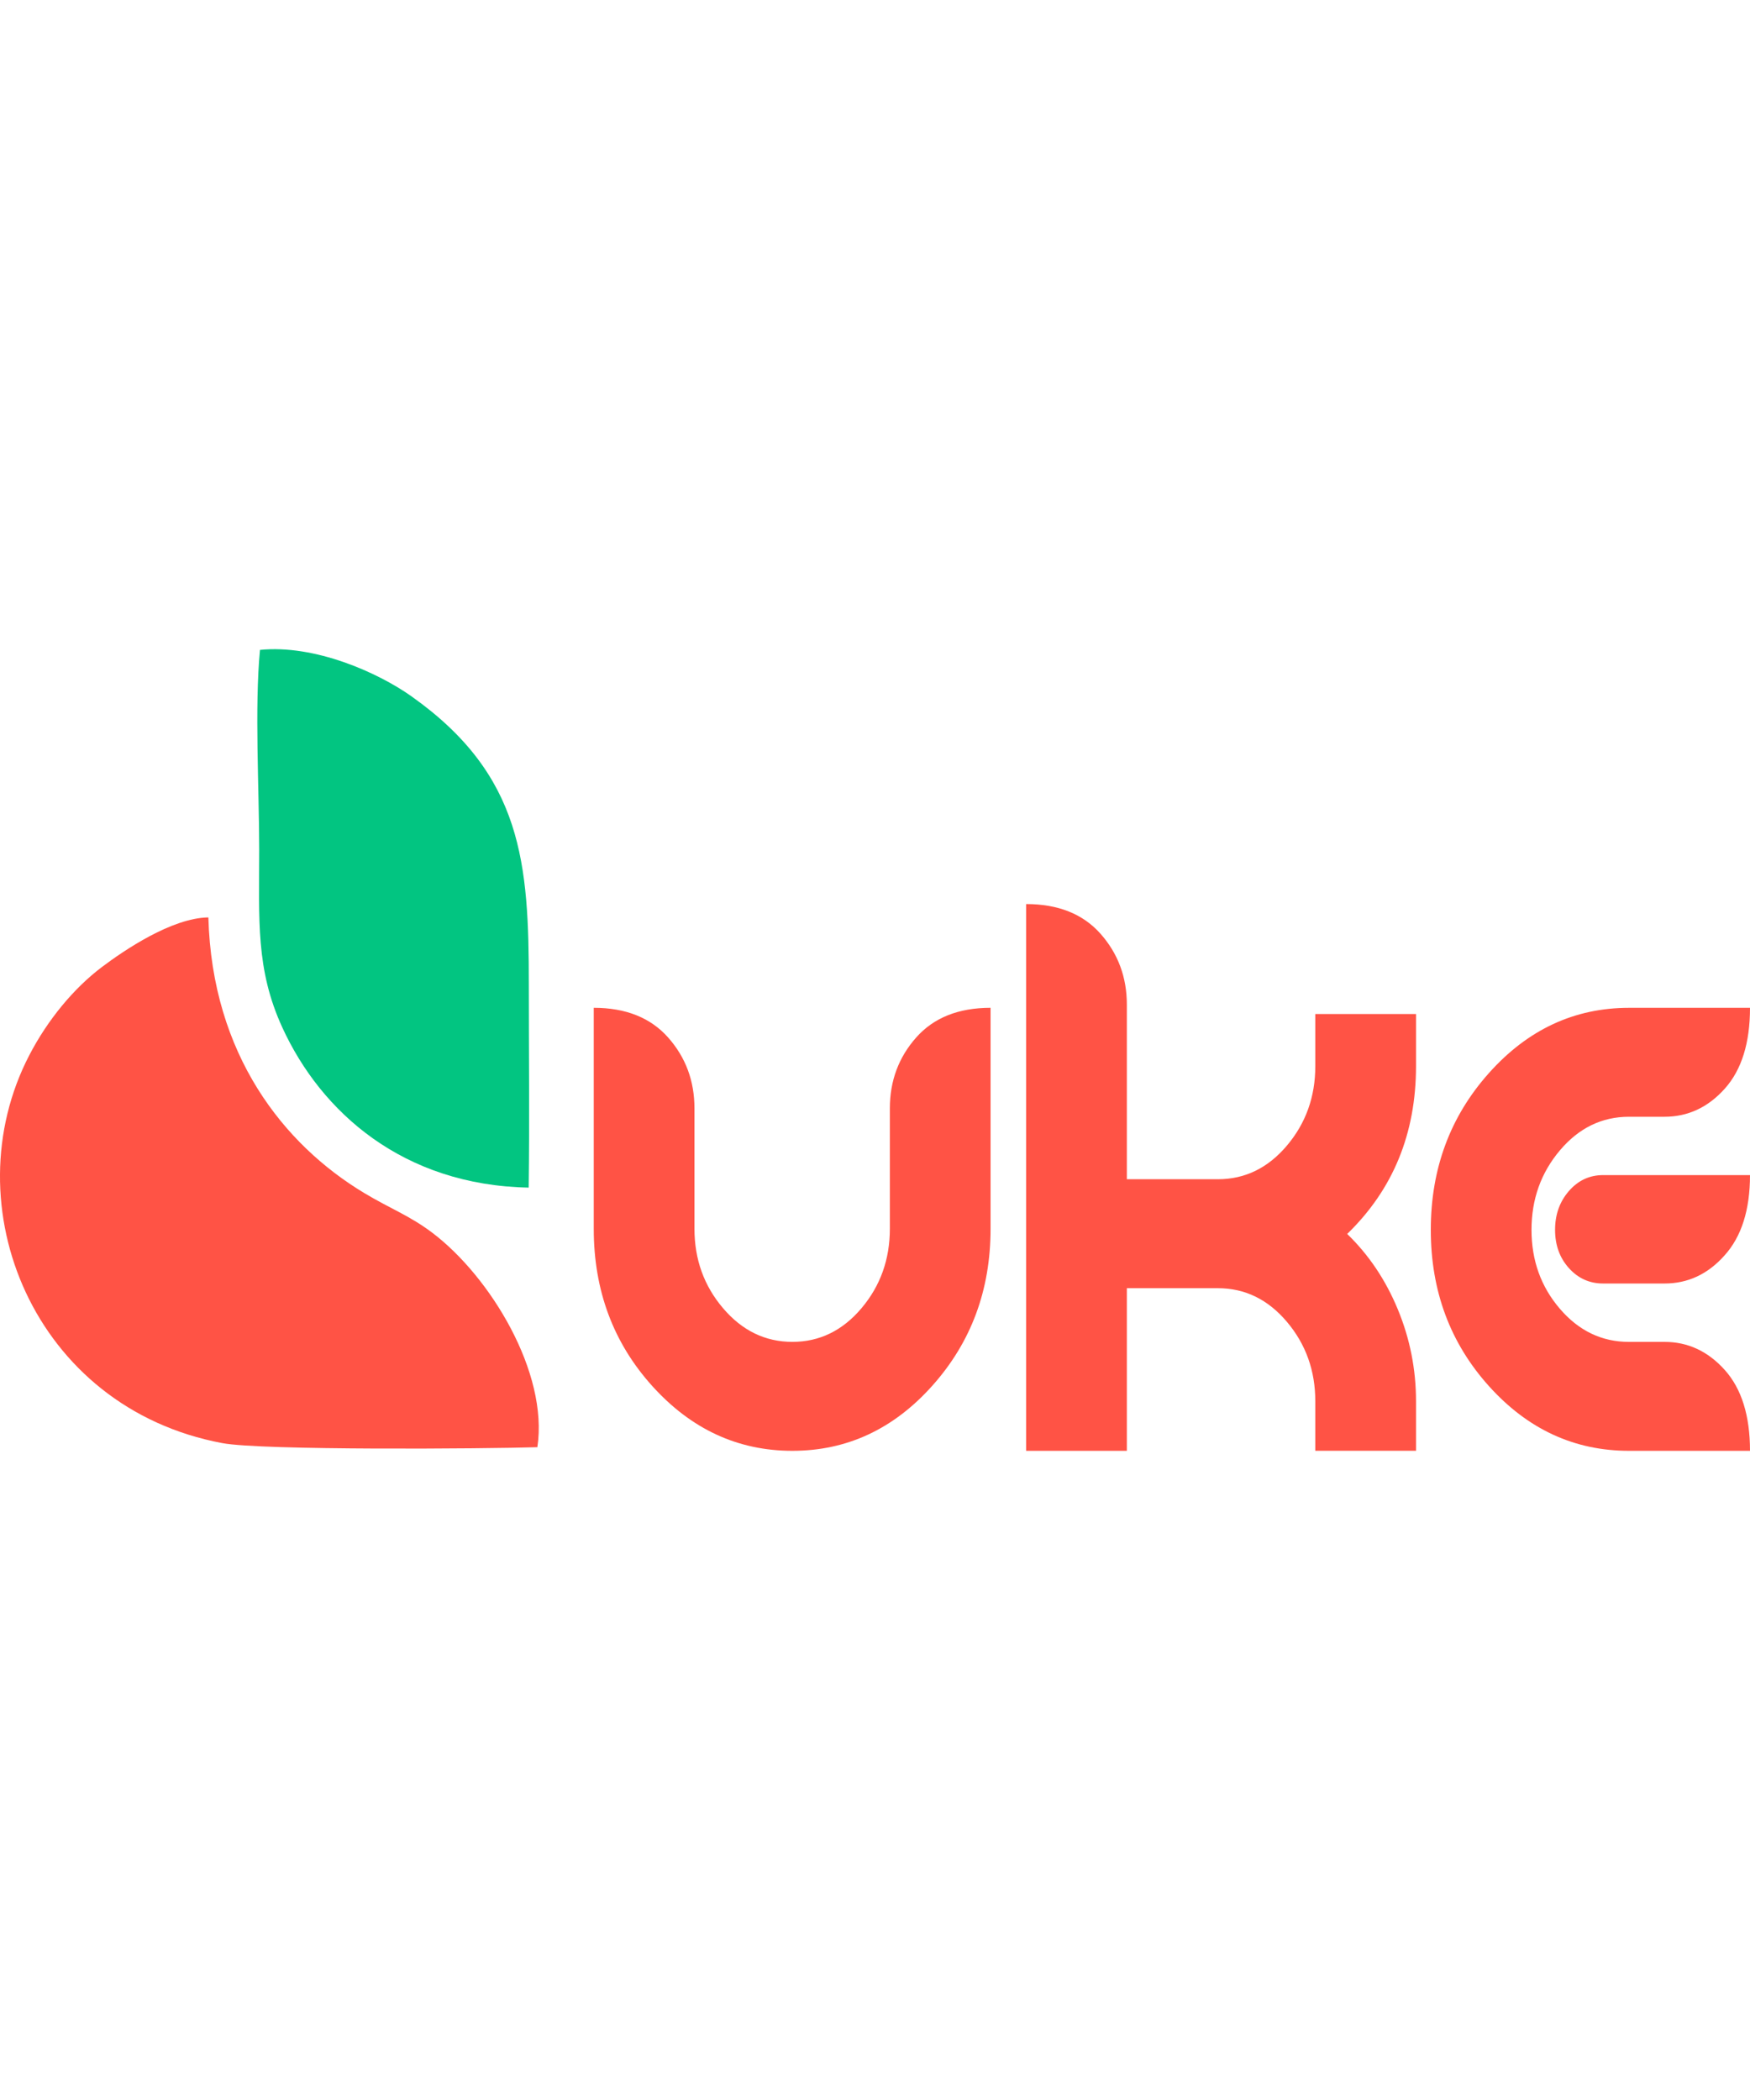
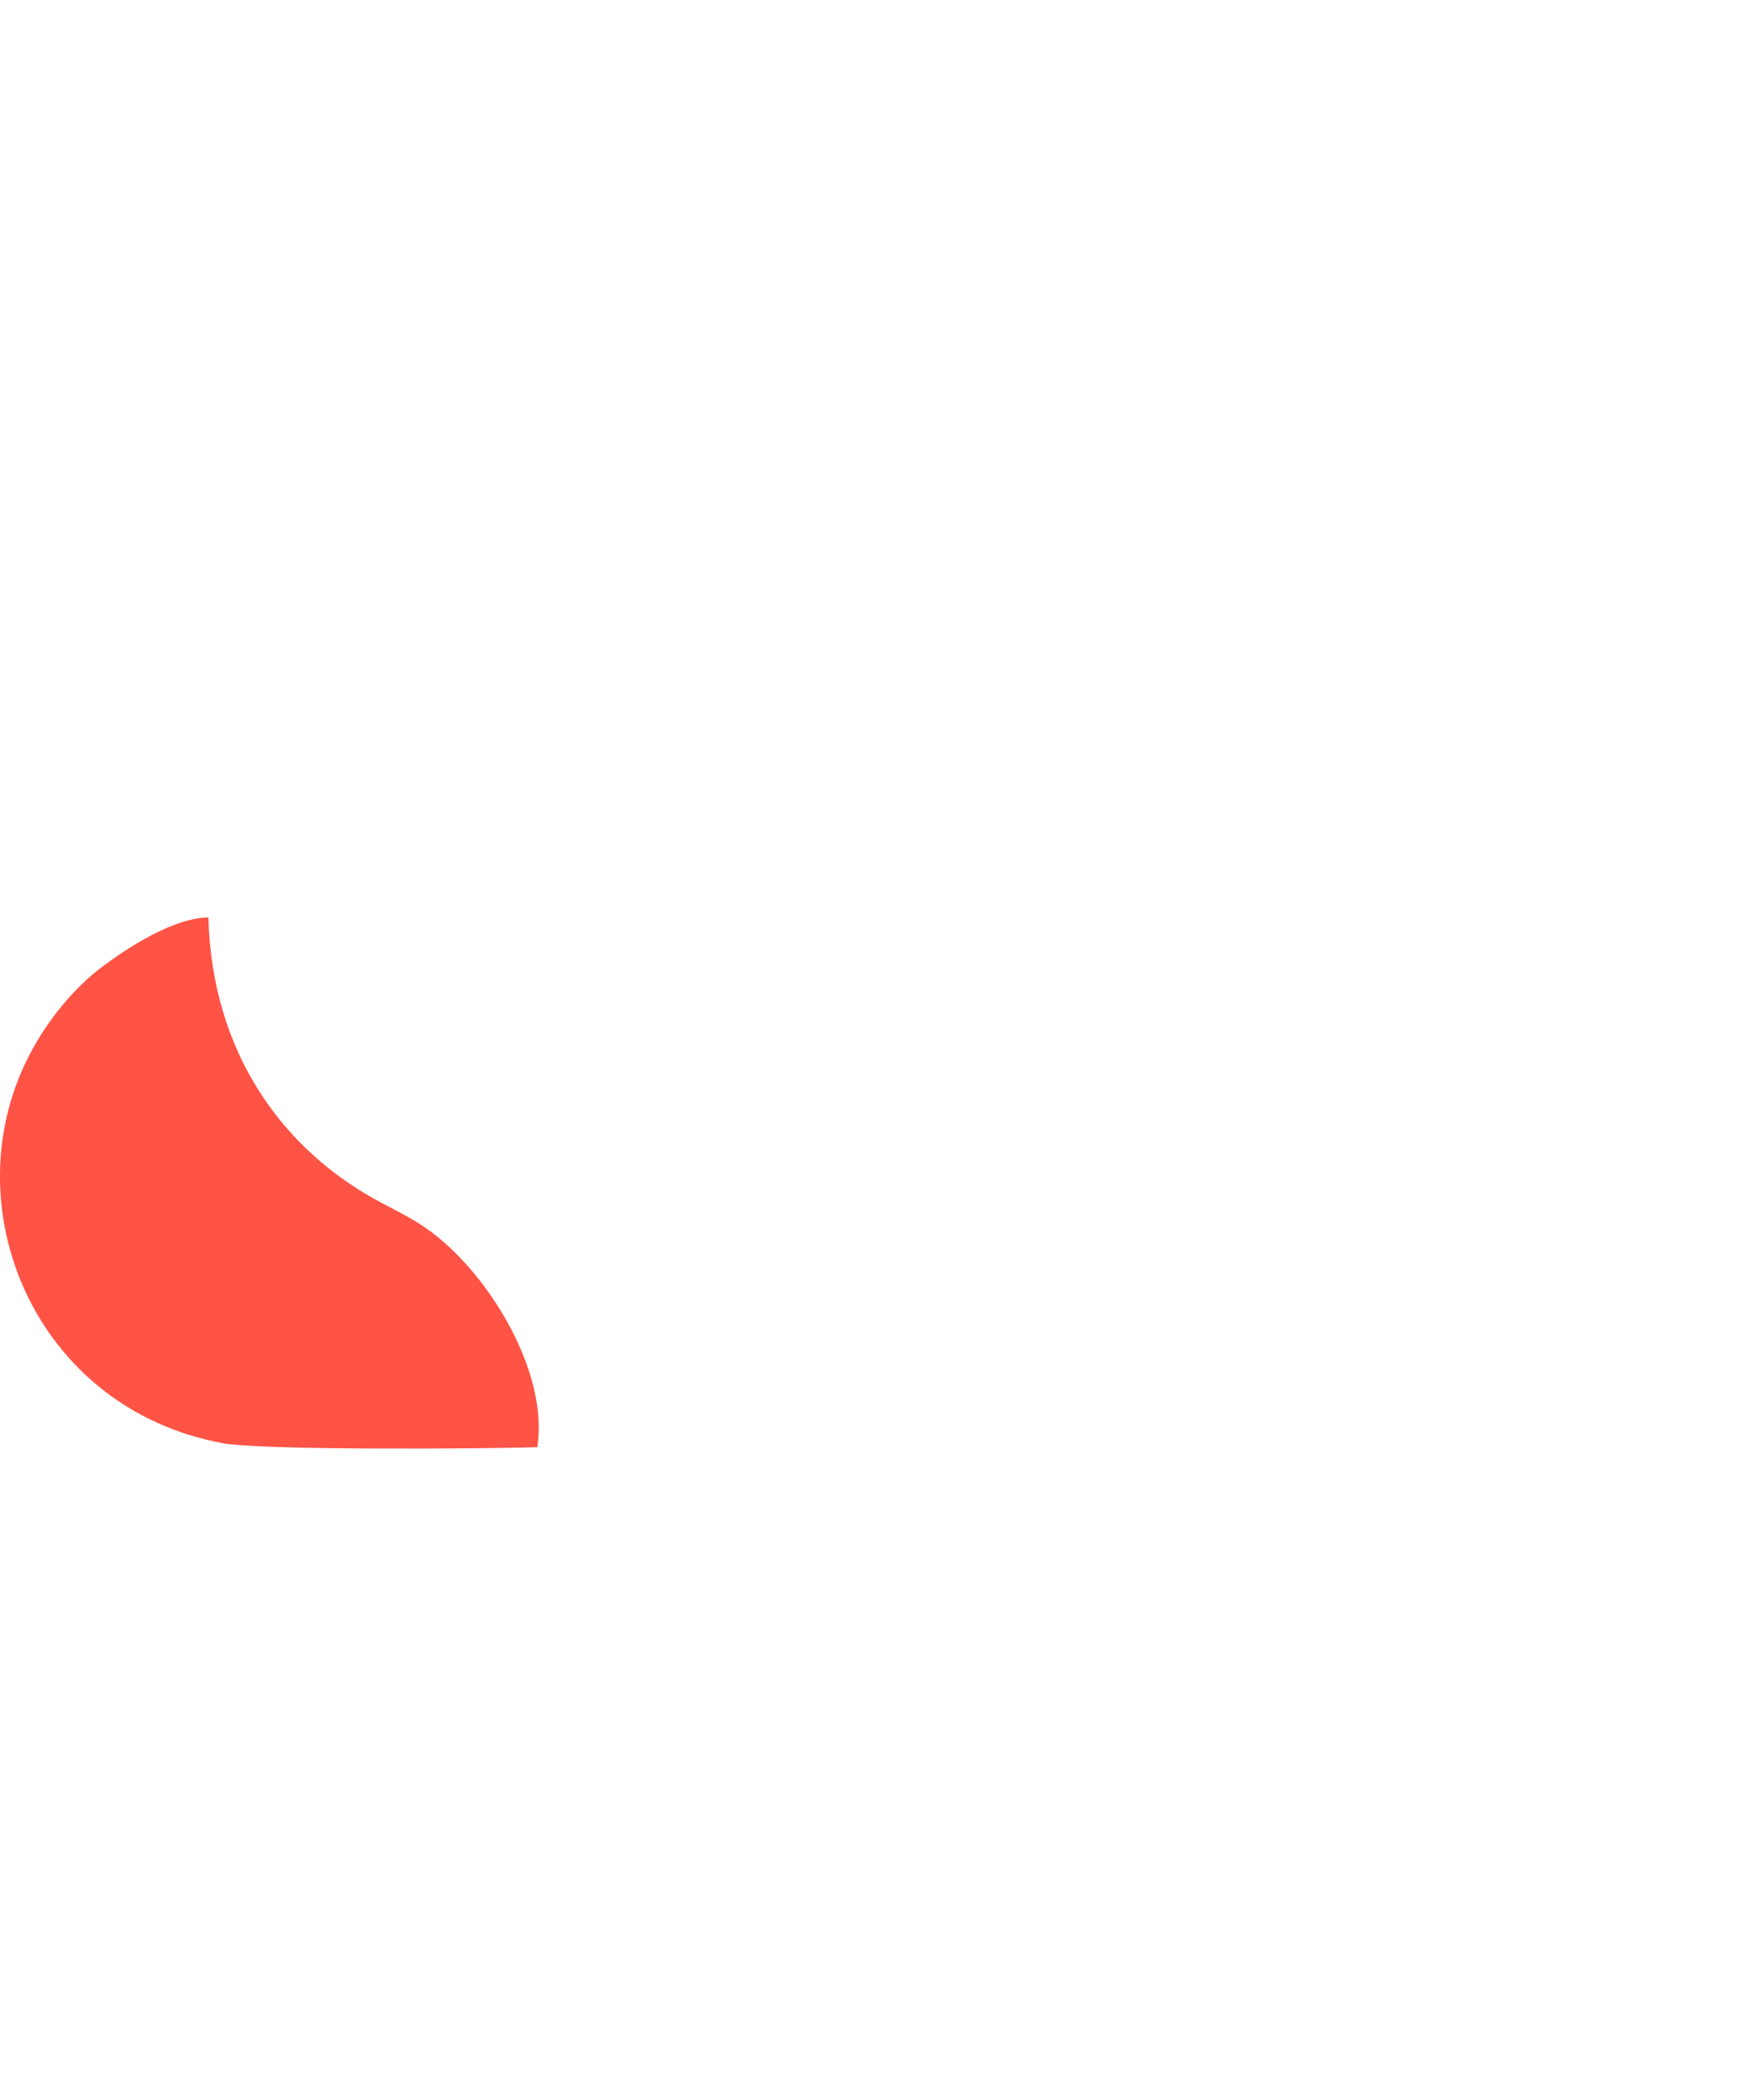
<svg xmlns="http://www.w3.org/2000/svg" xml:space="preserve" width="40" height="48" version="1.1" style="shape-rendering:geometricPrecision; text-rendering:geometricPrecision; image-rendering:optimizeQuality; fill-rule:evenodd; clip-rule:evenodd" viewBox="0 0 802.95 367.82">
  <defs>
    <style type="text/css">
   
    .fil1 {fill:#02C581}
    .fil0 {fill:#FF5345}
    .fil2 {fill:#FF5345;fill-rule:nonzero}
   
  </style>
  </defs>
  <g id="Layer_x0020_1">
    <g id="_105553210822560">
      <path class="fil0" d="M246.56 366.16c5.17,-34.2 -21.56,-78.2 -48.12,-98.33 -10.51,-7.97 -19.32,-11.06 -31.45,-18.37 -36.83,-22.18 -69.67,-63.43 -71.38,-126.38 -16.78,0.21 -38.74,15.14 -48.85,22.76 -12.82,9.67 -24.86,24.13 -33.35,40.52 -35.72,68.92 1.96,161.78 88.67,177.94 18.19,3.39 120.56,2.59 144.48,1.86z" />
-       <path class="fil1" d="M242.58 247.05c0.41,-30.96 0.06,-62.15 0.06,-93.14 0,-55.44 -2.69,-96 -53.83,-132.27 -15.48,-10.98 -44.44,-23.85 -69.52,-21.31 -2.53,26.32 -0.36,64.2 -0.36,91.77 0,32.26 -1.65,54.78 10.62,81.52 17.81,38.83 55.39,72.36 113.03,73.43z" />
-       <path class="fil2" d="M363.57 367.82c-25.01,0 -46.45,-9.93 -64.33,-29.77 -17.88,-19.85 -26.81,-43.88 -26.81,-72.1l0 -101.4c14.69,0 26.07,4.54 34.13,13.63 8.05,9.09 12.08,19.93 12.08,32.52l0 55.24c0,14.03 4.38,26.19 13.14,36.47 8.76,10.28 19.36,15.42 31.79,15.42 12.43,0 23,-5.14 31.69,-15.42 8.69,-10.28 13.03,-22.44 13.03,-36.47l0 -55.24c0,-12.59 4.03,-23.44 12.08,-32.52 8.05,-9.09 19.43,-13.63 34.13,-13.63l0 101.4c0,28.06 -8.9,52.05 -26.71,71.98 -17.8,19.93 -39.21,29.89 -64.22,29.89zm239.93 0l0 -22.72c0,-14.03 -4.34,-26.19 -13.03,-36.47 -8.69,-10.28 -19.25,-15.43 -31.69,-15.43l-41.75 0 0 74.61 -46.21 0 0 -250.86c14.69,0 26.07,4.54 34.13,13.63 8.05,9.09 12.08,19.93 12.08,32.52l0 80.11 41.75 0c12.44,0 23,-5.14 31.69,-15.43 8.69,-10.28 13.03,-22.44 13.03,-36.47l0 -23.91 46.21 0 0 23.91c0,30.93 -10.53,56.6 -31.58,77 9.89,9.57 17.63,21.08 23.21,34.56 5.58,13.47 8.37,27.54 8.37,42.21l0 22.72 -46.21 0zm187.79 -89.68c-7.63,8.61 -16.82,12.91 -27.55,12.91l-28.19 0c-6.22,0 -11.45,-2.35 -15.68,-7.05 -4.24,-4.7 -6.36,-10.56 -6.36,-17.58 0,-7.01 2.12,-12.95 6.36,-17.82 4.24,-4.86 9.47,-7.29 15.68,-7.29l67.4 0c0,15.94 -3.89,28.22 -11.66,36.83zm-43.87 89.68c-25.01,0 -46.42,-9.88 -64.22,-29.65 -17.8,-19.77 -26.71,-43.68 -26.71,-71.74 0,-28.06 8.9,-52.05 26.71,-71.98 17.8,-19.93 39.21,-29.89 64.22,-29.89l55.53 0c0,16.1 -3.85,28.46 -11.55,37.07 -7.7,8.61 -16.92,12.91 -27.66,12.91l-16.32 0c-12.44,0 -23,5.14 -31.69,15.42 -8.69,10.28 -13.03,22.44 -13.03,36.47 0,14.03 4.34,26.11 13.03,36.23 8.69,10.12 19.25,15.18 31.69,15.18l16.32 0c10.74,0 19.96,4.31 27.66,12.91 7.7,8.61 11.55,20.96 11.55,37.07l-55.53 0z" />
    </g>
  </g>
</svg>